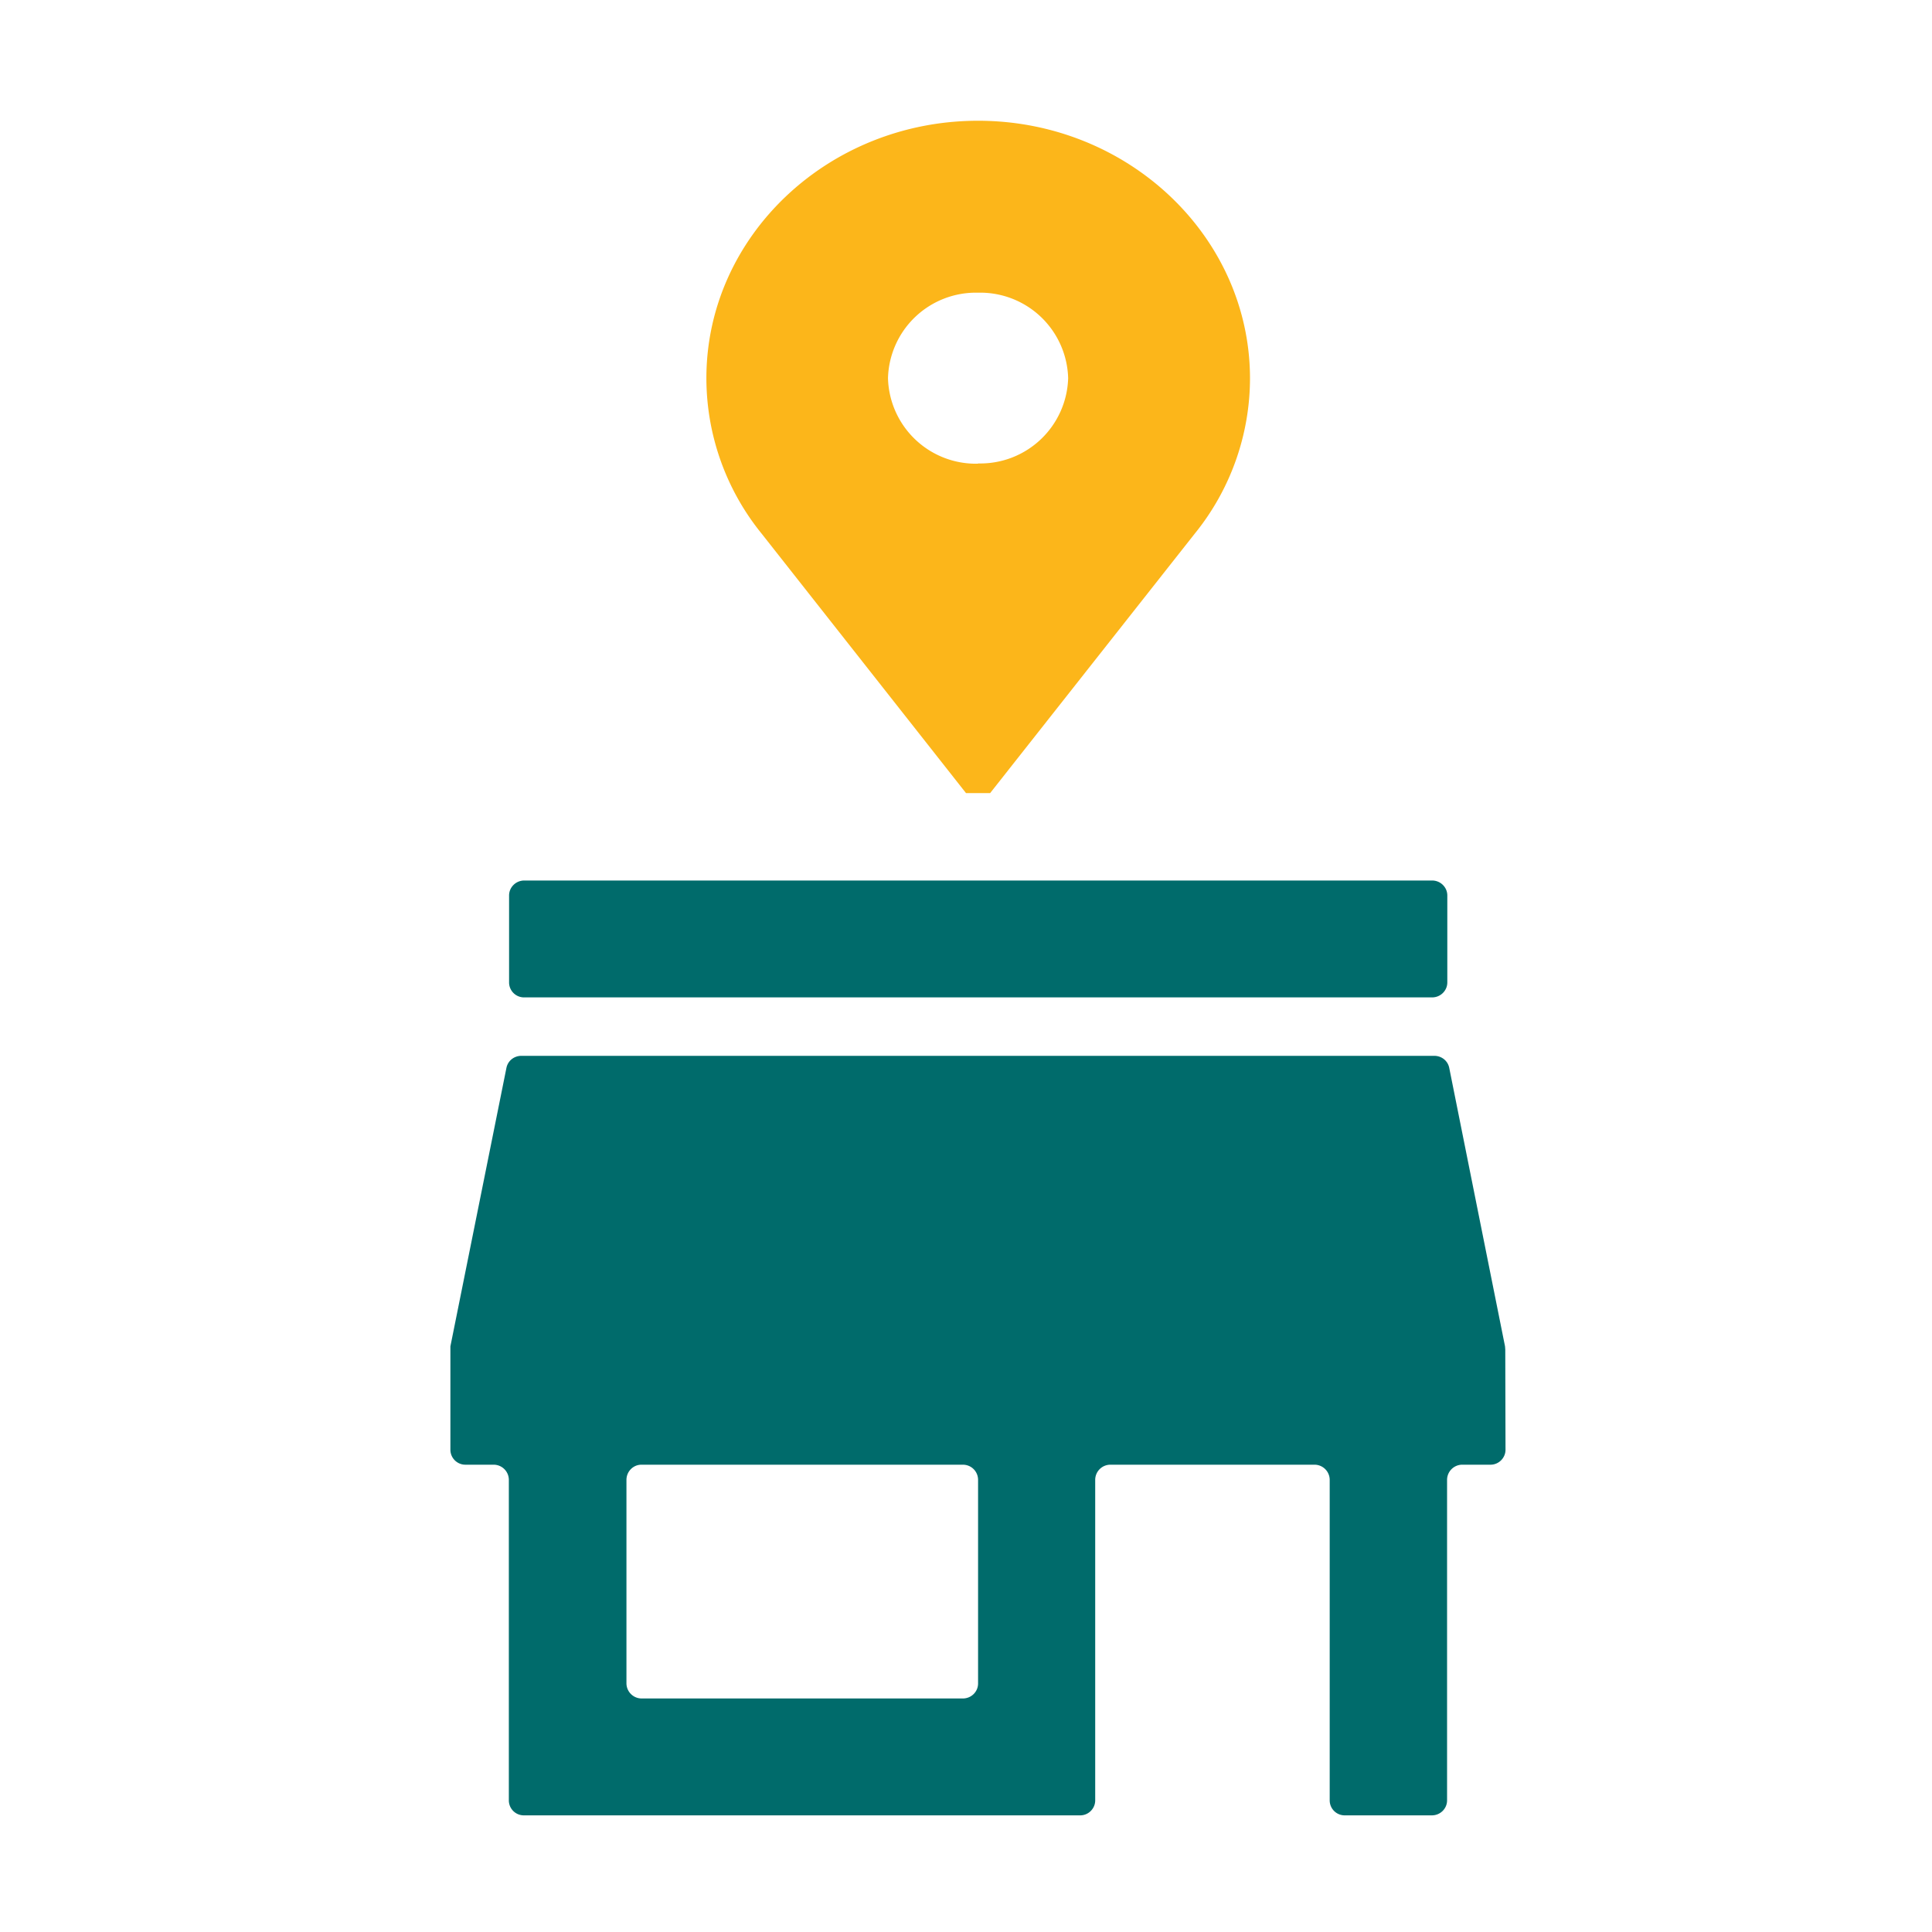
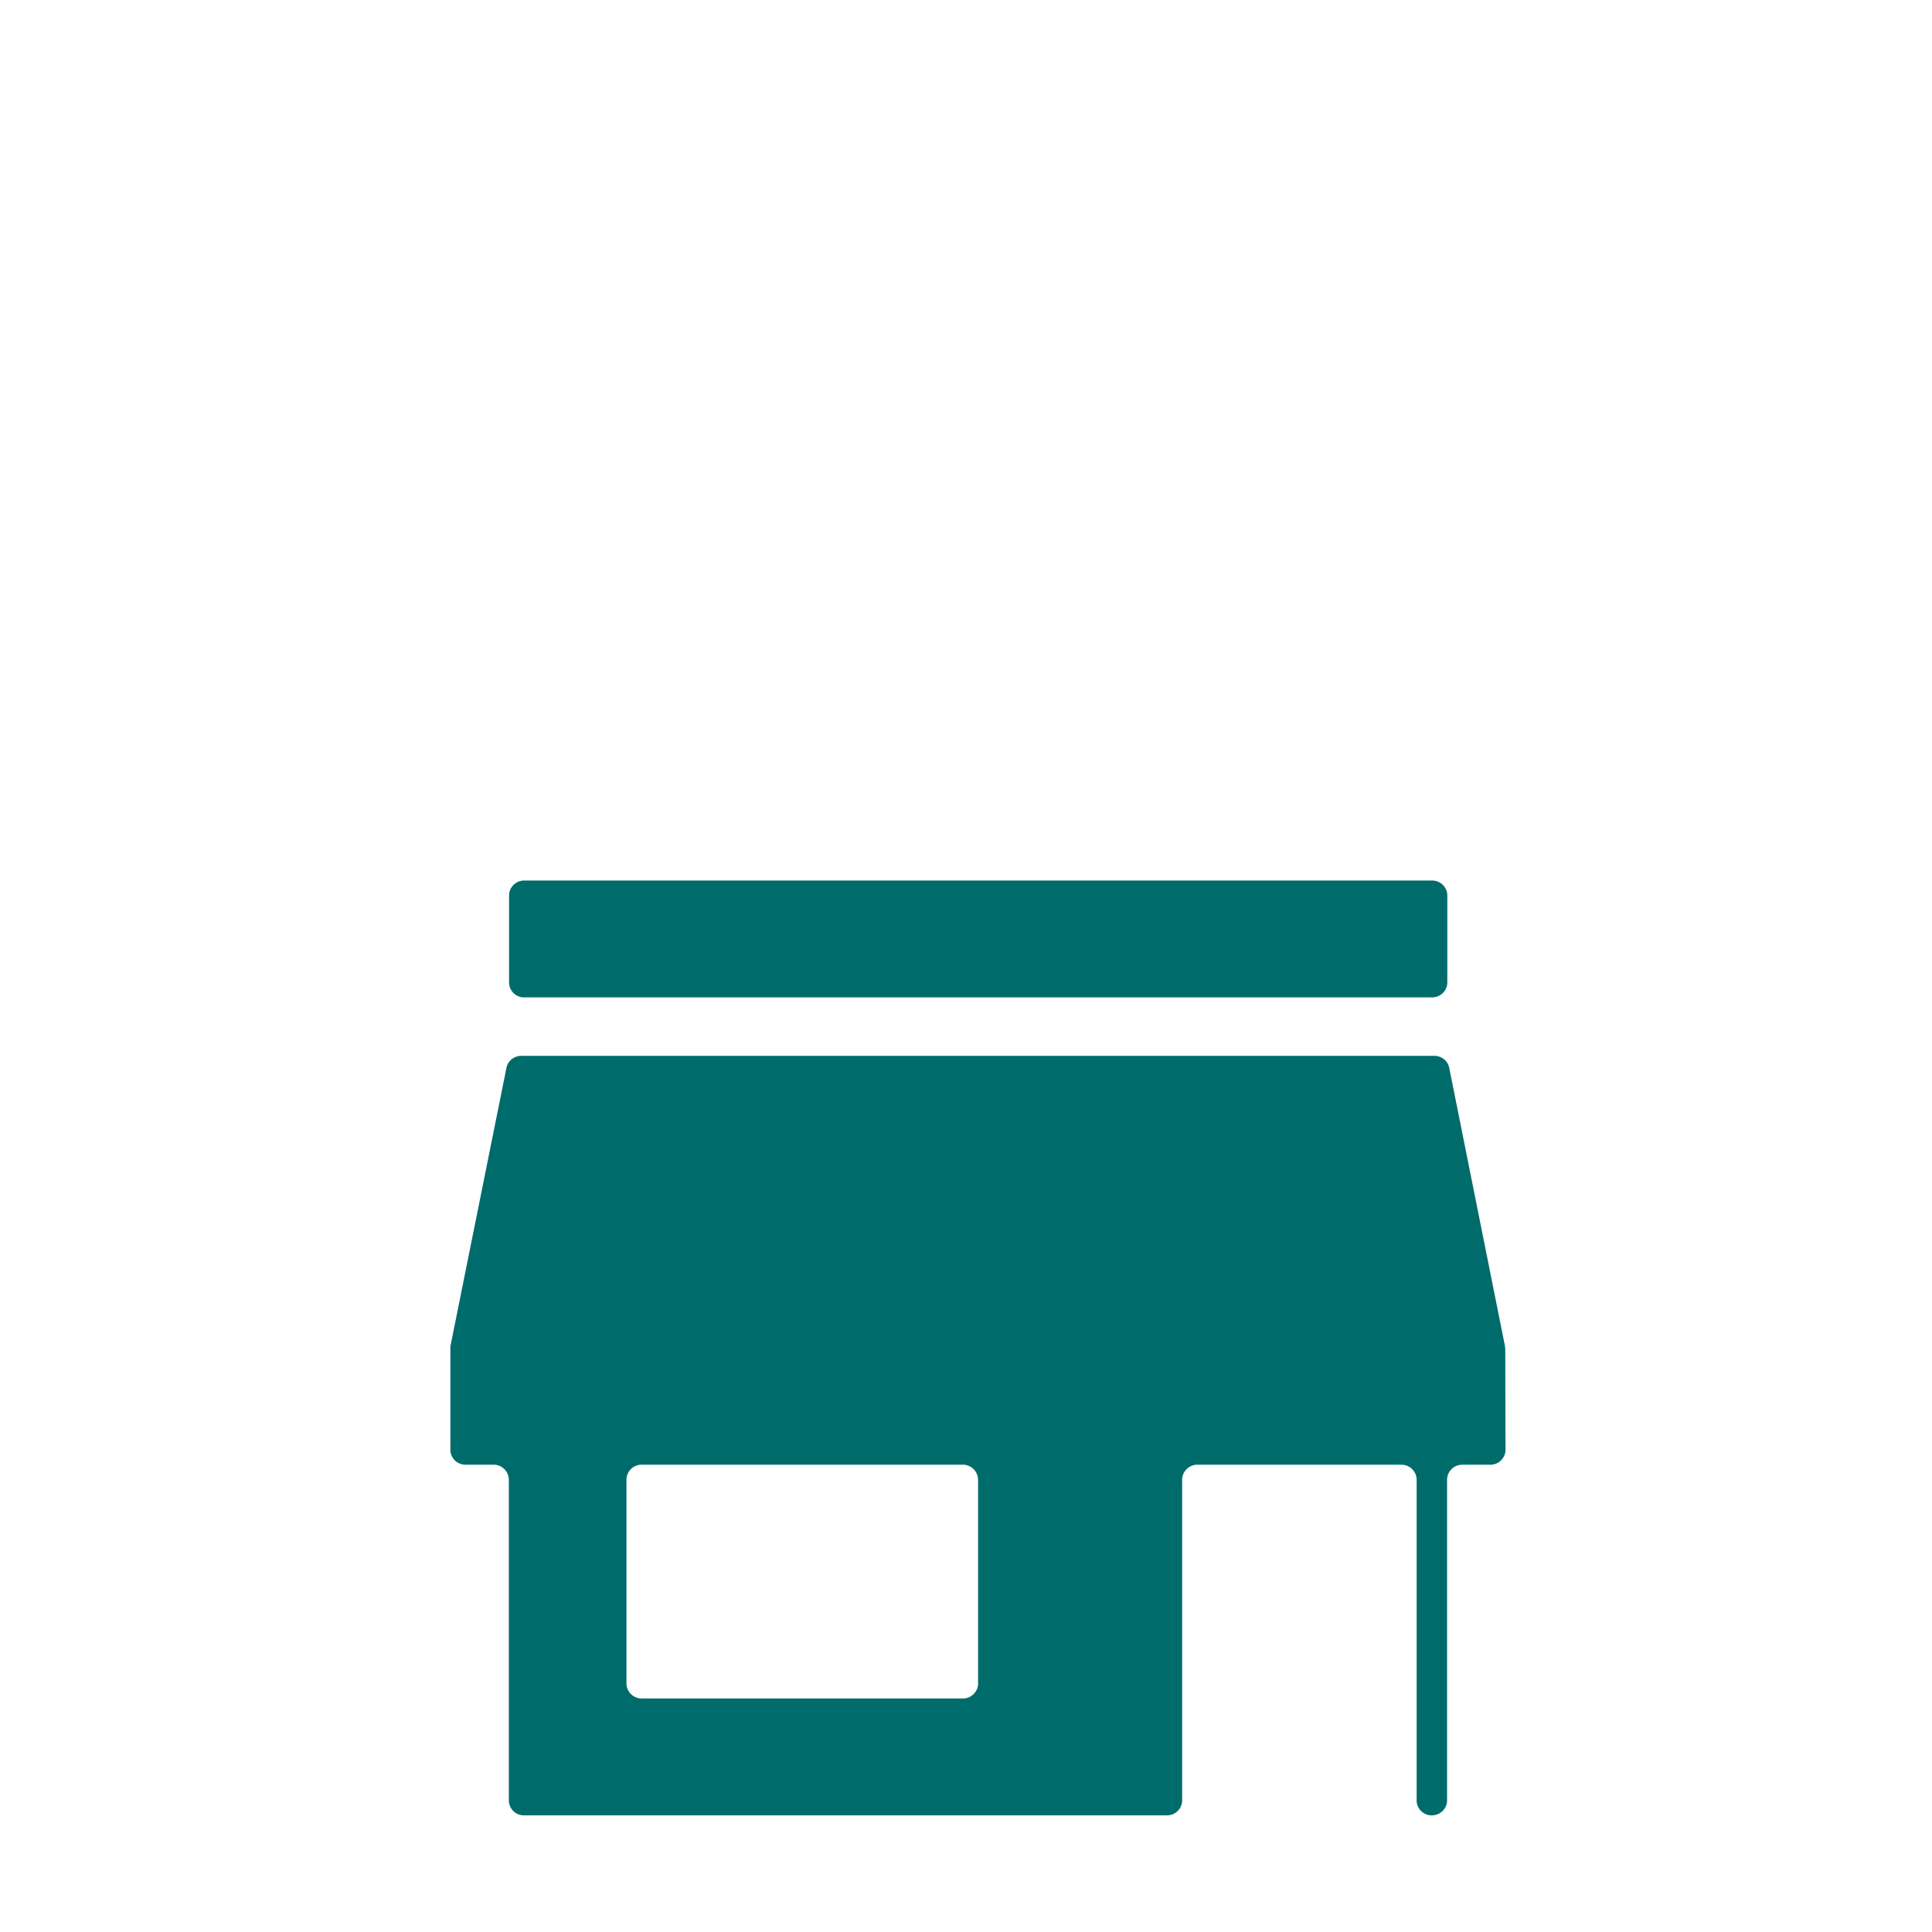
<svg xmlns="http://www.w3.org/2000/svg" viewBox="0 0 80 80">
-   <path d="M39.87 70.33h-13.3a.63.63 0 0 1-.63-.62v-8.43c0-.35.28-.63.62-.63h13.31c.35 0 .63.28.63.63v8.43c0 .34-.28.62-.63.62m22.47-10.3c0 .34-.28.62-.62.62h-1.18a.63.63 0 0 0-.62.63v13.27c0 .34-.28.62-.63.62h-3.6a.62.62 0 0 1-.63-.62V61.28a.63.63 0 0 0-.62-.63h-8.46a.63.63 0 0 0-.63.63v13.27c0 .34-.28.62-.62.62H21.7a.62.62 0 0 1-.63-.62V61.28a.63.63 0 0 0-.62-.63h-1.18a.62.62 0 0 1-.62-.62v-4.15-.13l2.32-11.53c.06-.3.32-.5.62-.5h37.8c.3 0 .56.2.62.5l2.31 11.53.01.13zM59.3 36.46c.35 0 .63.28.63.62v3.6c0 .34-.28.62-.63.62H21.71a.62.62 0 0 1-.63-.63v-3.59c0-.34.28-.62.63-.62z" fill="#006b6b" fill-rule="evenodd" />
-   <path d="M40.5 5c-6.2 0-11.25 4.78-11.25 10.66a10.23 10.23 0 0 0 2.29 6.44L40 32.84H41l8.47-10.74a10.23 10.23 0 0 0 2.29-6.44C51.75 9.78 46.7 5 40.5 5zm0 14.2a3.64 3.64 0 0 1-3.73-3.54 3.64 3.64 0 0 1 3.73-3.54 3.64 3.64 0 0 1 3.73 3.54 3.64 3.64 0 0 1-3.73 3.53z" fill="#fcb61a" />
+   <path d="M39.87 70.33h-13.3a.63.63 0 0 1-.63-.62v-8.43c0-.35.28-.63.62-.63h13.31c.35 0 .63.28.63.63v8.43c0 .34-.28.62-.63.62m22.47-10.3c0 .34-.28.62-.62.62h-1.18a.63.63 0 0 0-.62.63v13.27c0 .34-.28.62-.63.62a.62.62 0 0 1-.63-.62V61.28a.63.63 0 0 0-.62-.63h-8.46a.63.63 0 0 0-.63.63v13.27c0 .34-.28.62-.62.62H21.7a.62.62 0 0 1-.63-.62V61.28a.63.63 0 0 0-.62-.63h-1.18a.62.62 0 0 1-.62-.62v-4.15-.13l2.32-11.53c.06-.3.32-.5.62-.5h37.8c.3 0 .56.2.62.5l2.31 11.53.01.13zM59.3 36.46c.35 0 .63.28.63.62v3.6c0 .34-.28.62-.63.62H21.71a.62.62 0 0 1-.63-.63v-3.59c0-.34.28-.62.63-.62z" fill="#006b6b" fill-rule="evenodd" />
</svg>